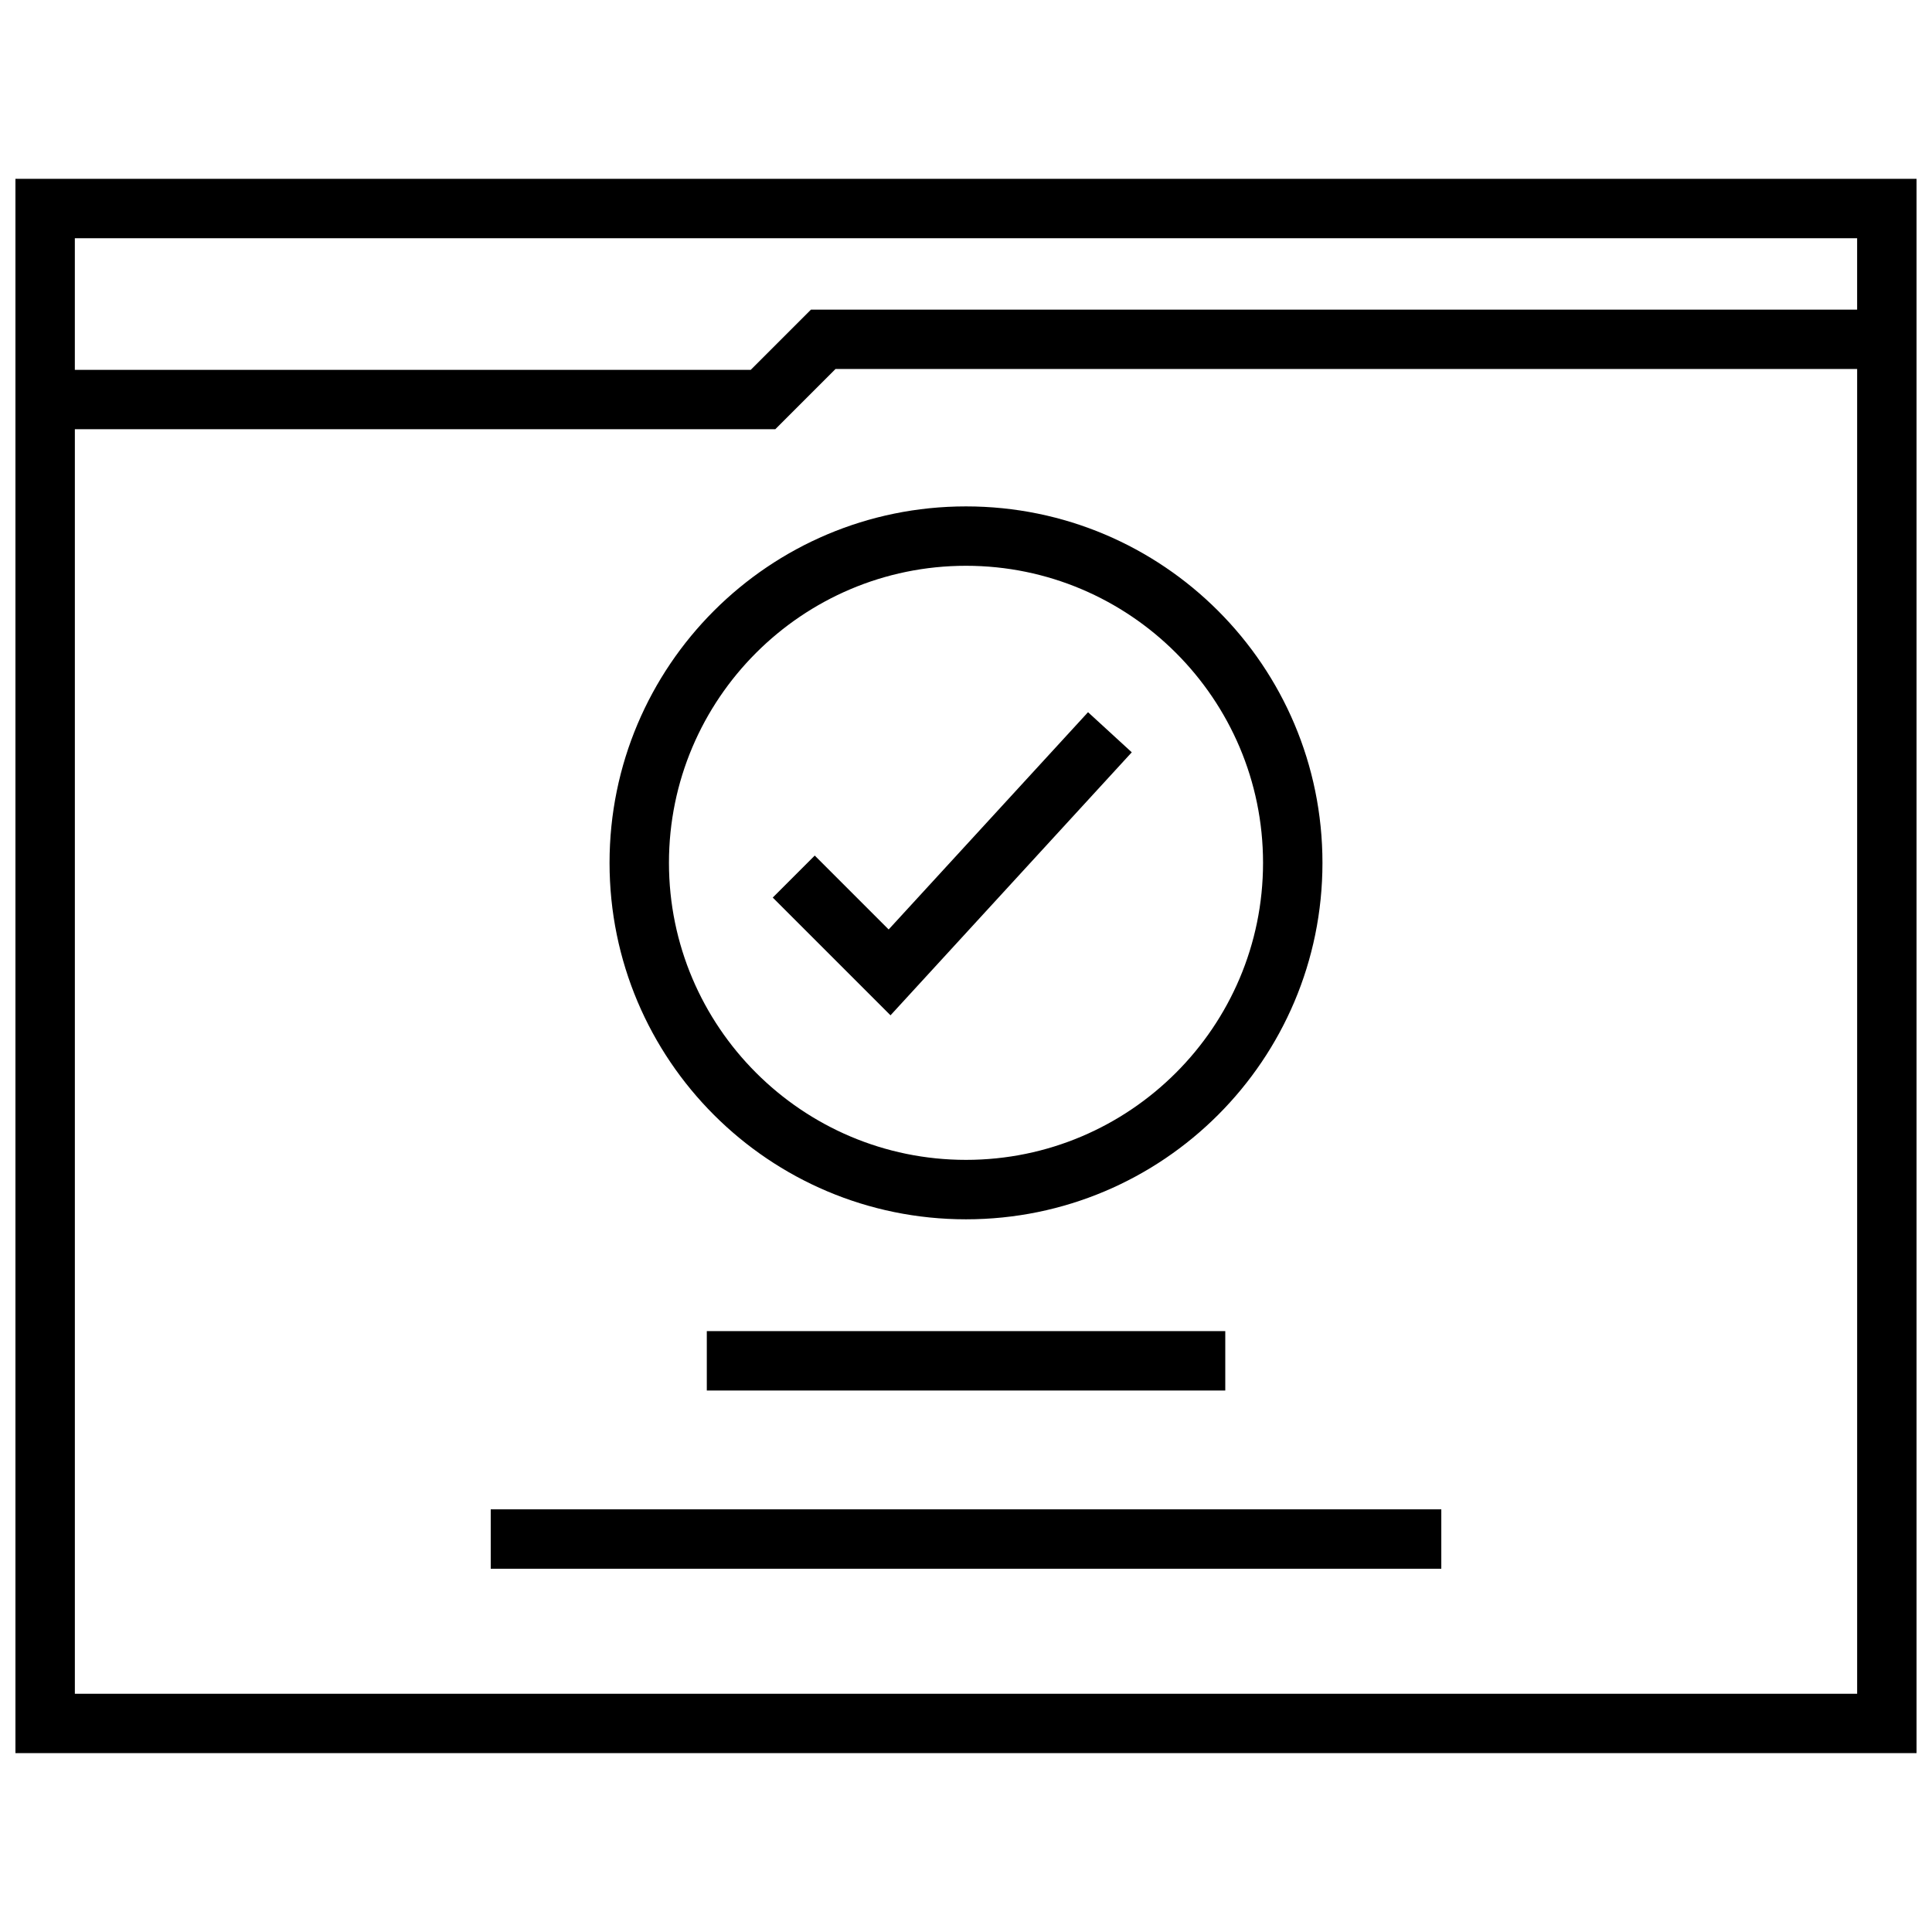
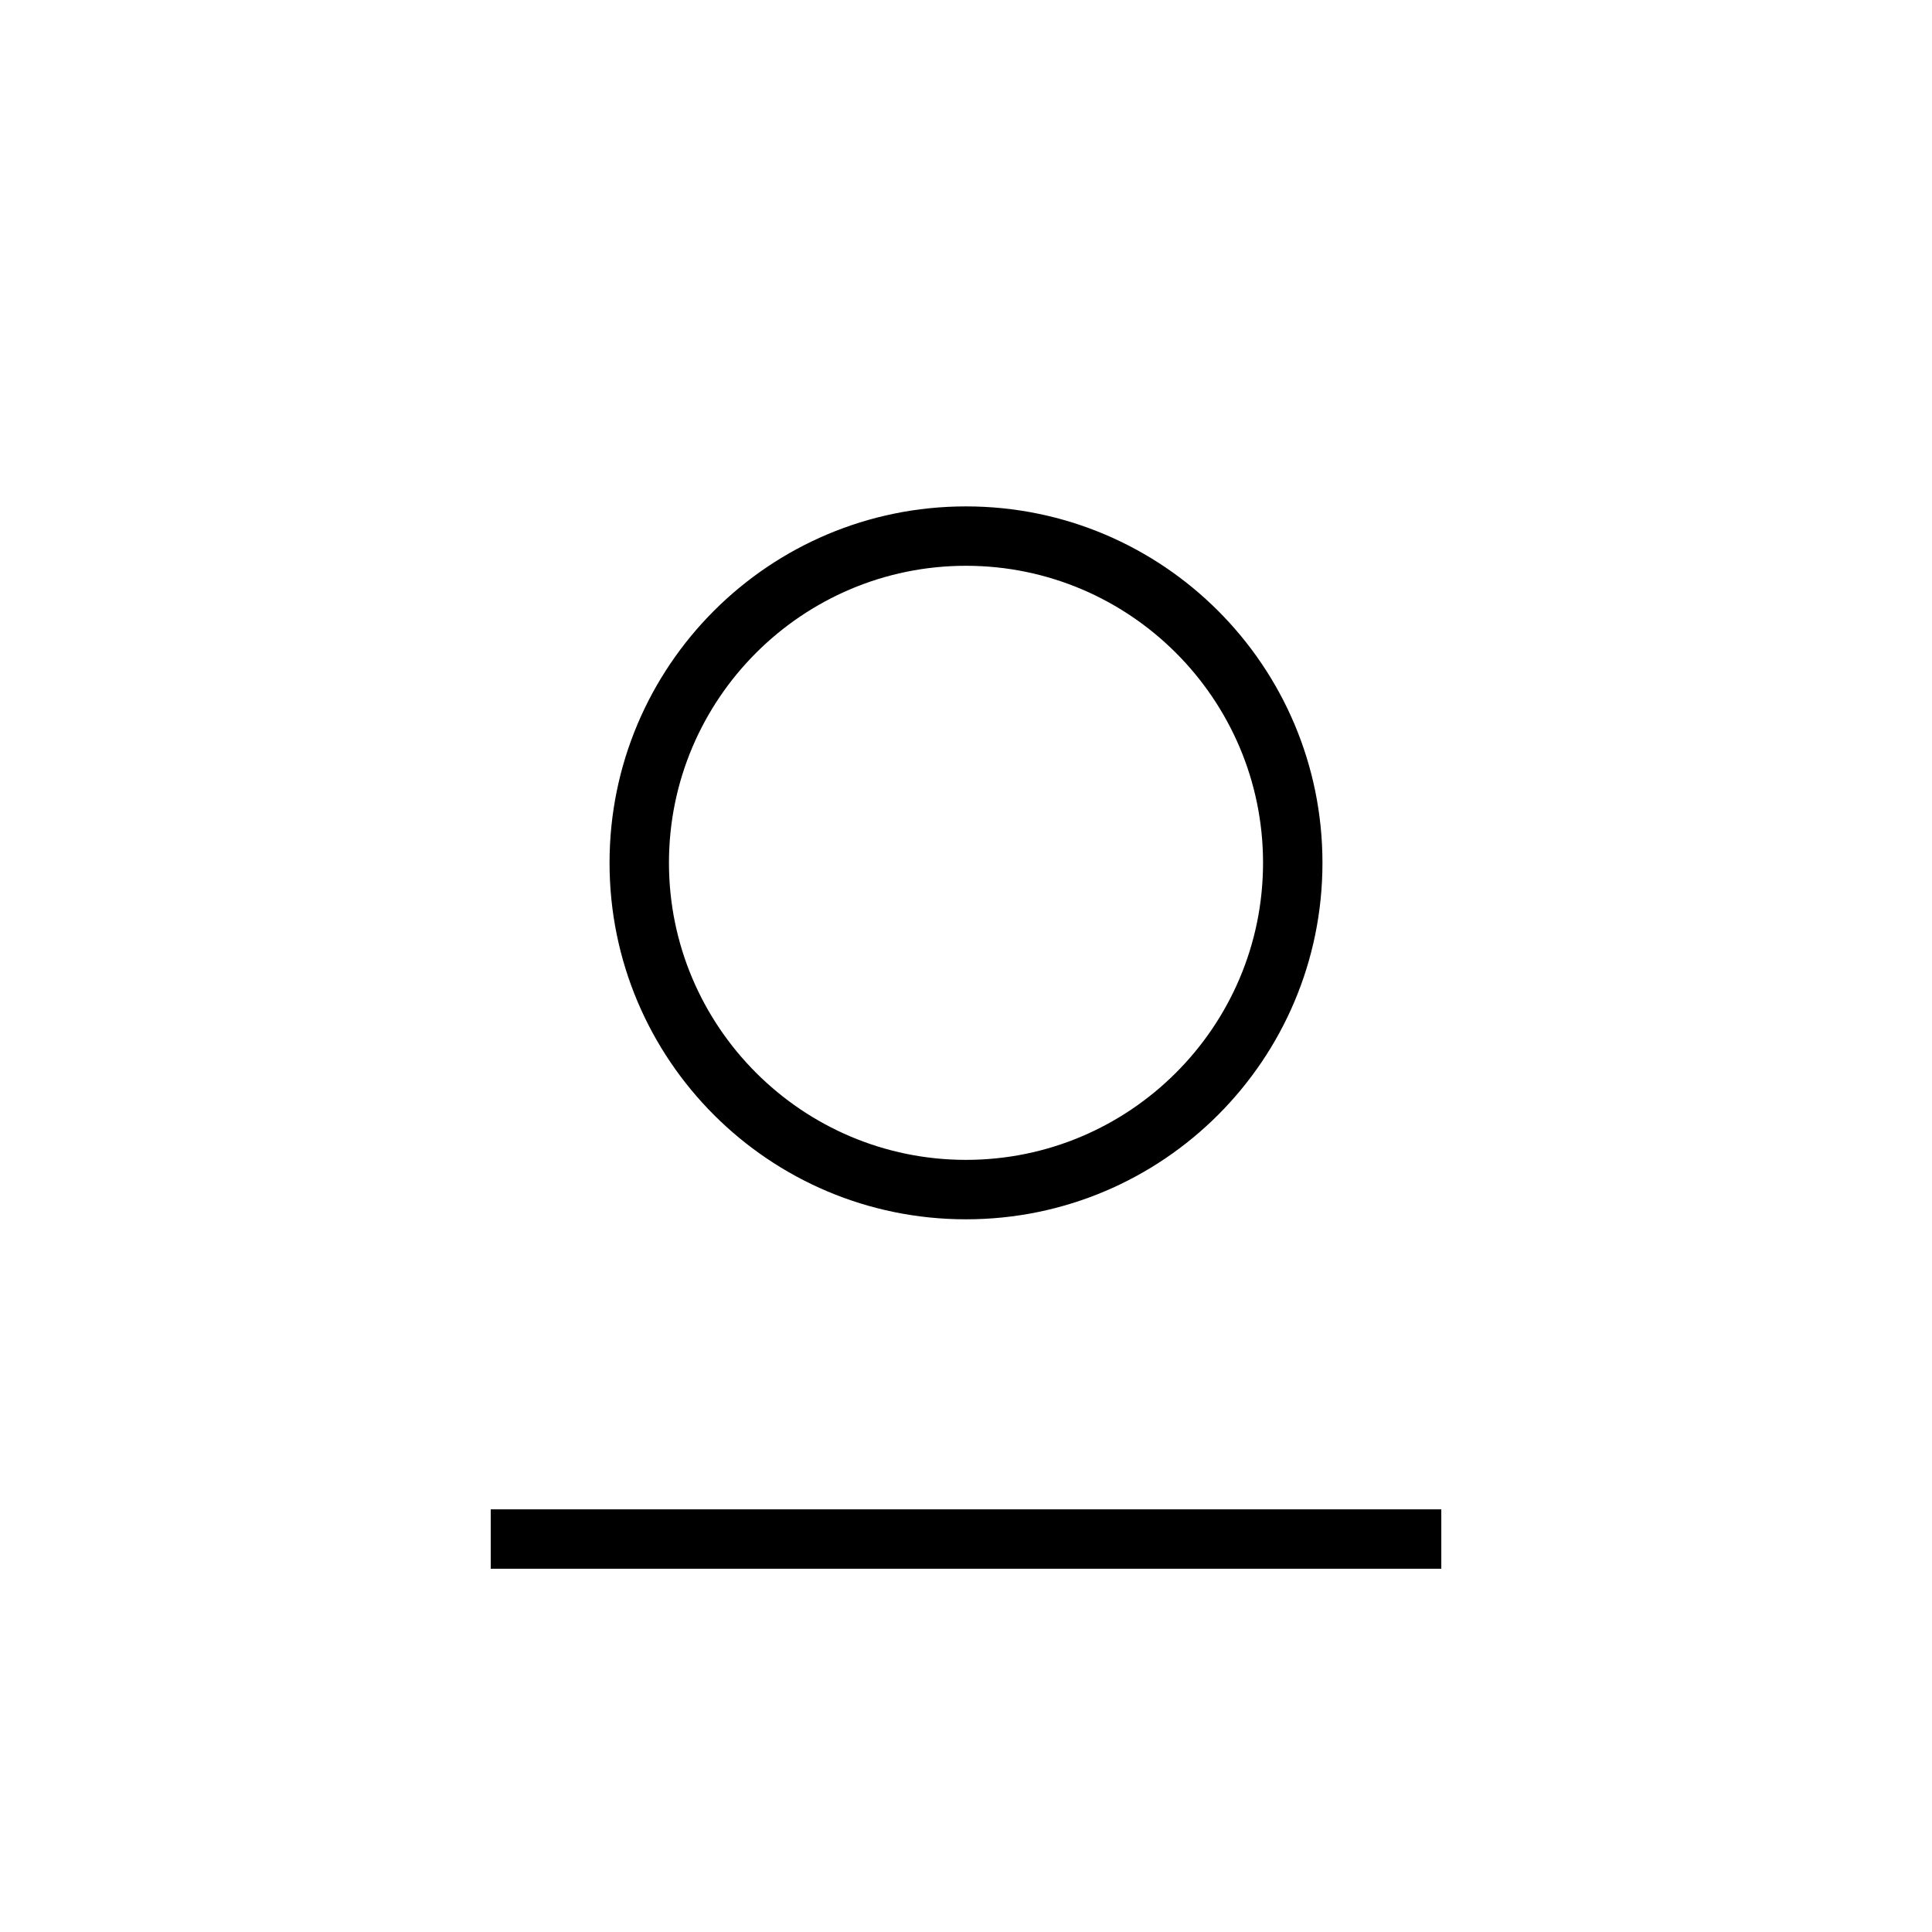
<svg xmlns="http://www.w3.org/2000/svg" width="800px" height="800px" version="1.1" viewBox="144 144 512 512">
  <defs>
    <clipPath id="a">
      <path d="m148.09 191h503.81v418h-503.81z" />
    </clipPath>
  </defs>
  <path d="m400 467.13c52.176 0 94.465-42.289 94.465-94.465s-42.289-94.465-94.465-94.465-94.465 42.289-94.465 94.465 42.289 94.465 94.465 94.465zm0-173.19c43.406 0 78.719 35.312 78.719 78.719s-35.312 78.719-78.719 78.719-78.719-35.312-78.719-78.719c-0.004-43.402 35.312-78.719 78.719-78.719z" />
-   <path d="m443.93 343.37-11.59-10.629-52.836 57.578-19.586-19.586-11.133 11.133 31.207 31.203z" />
-   <path d="m331.31 496.76h137.4v15.742h-137.4z" />
  <path d="m274.05 543.99h251.91v15.742h-251.91z" />
  <g clip-path="url(#a)">
-     <path d="m651.9 191.39h-503.81v417.21h503.81zm-15.742 15.742v18.926h-277.25l-15.965 15.965h-179.11v-34.891zm-472.32 385.73v-335.11h185.62l15.965-15.965h270.74v351.08z" />
-   </g>
+     </g>
</svg>